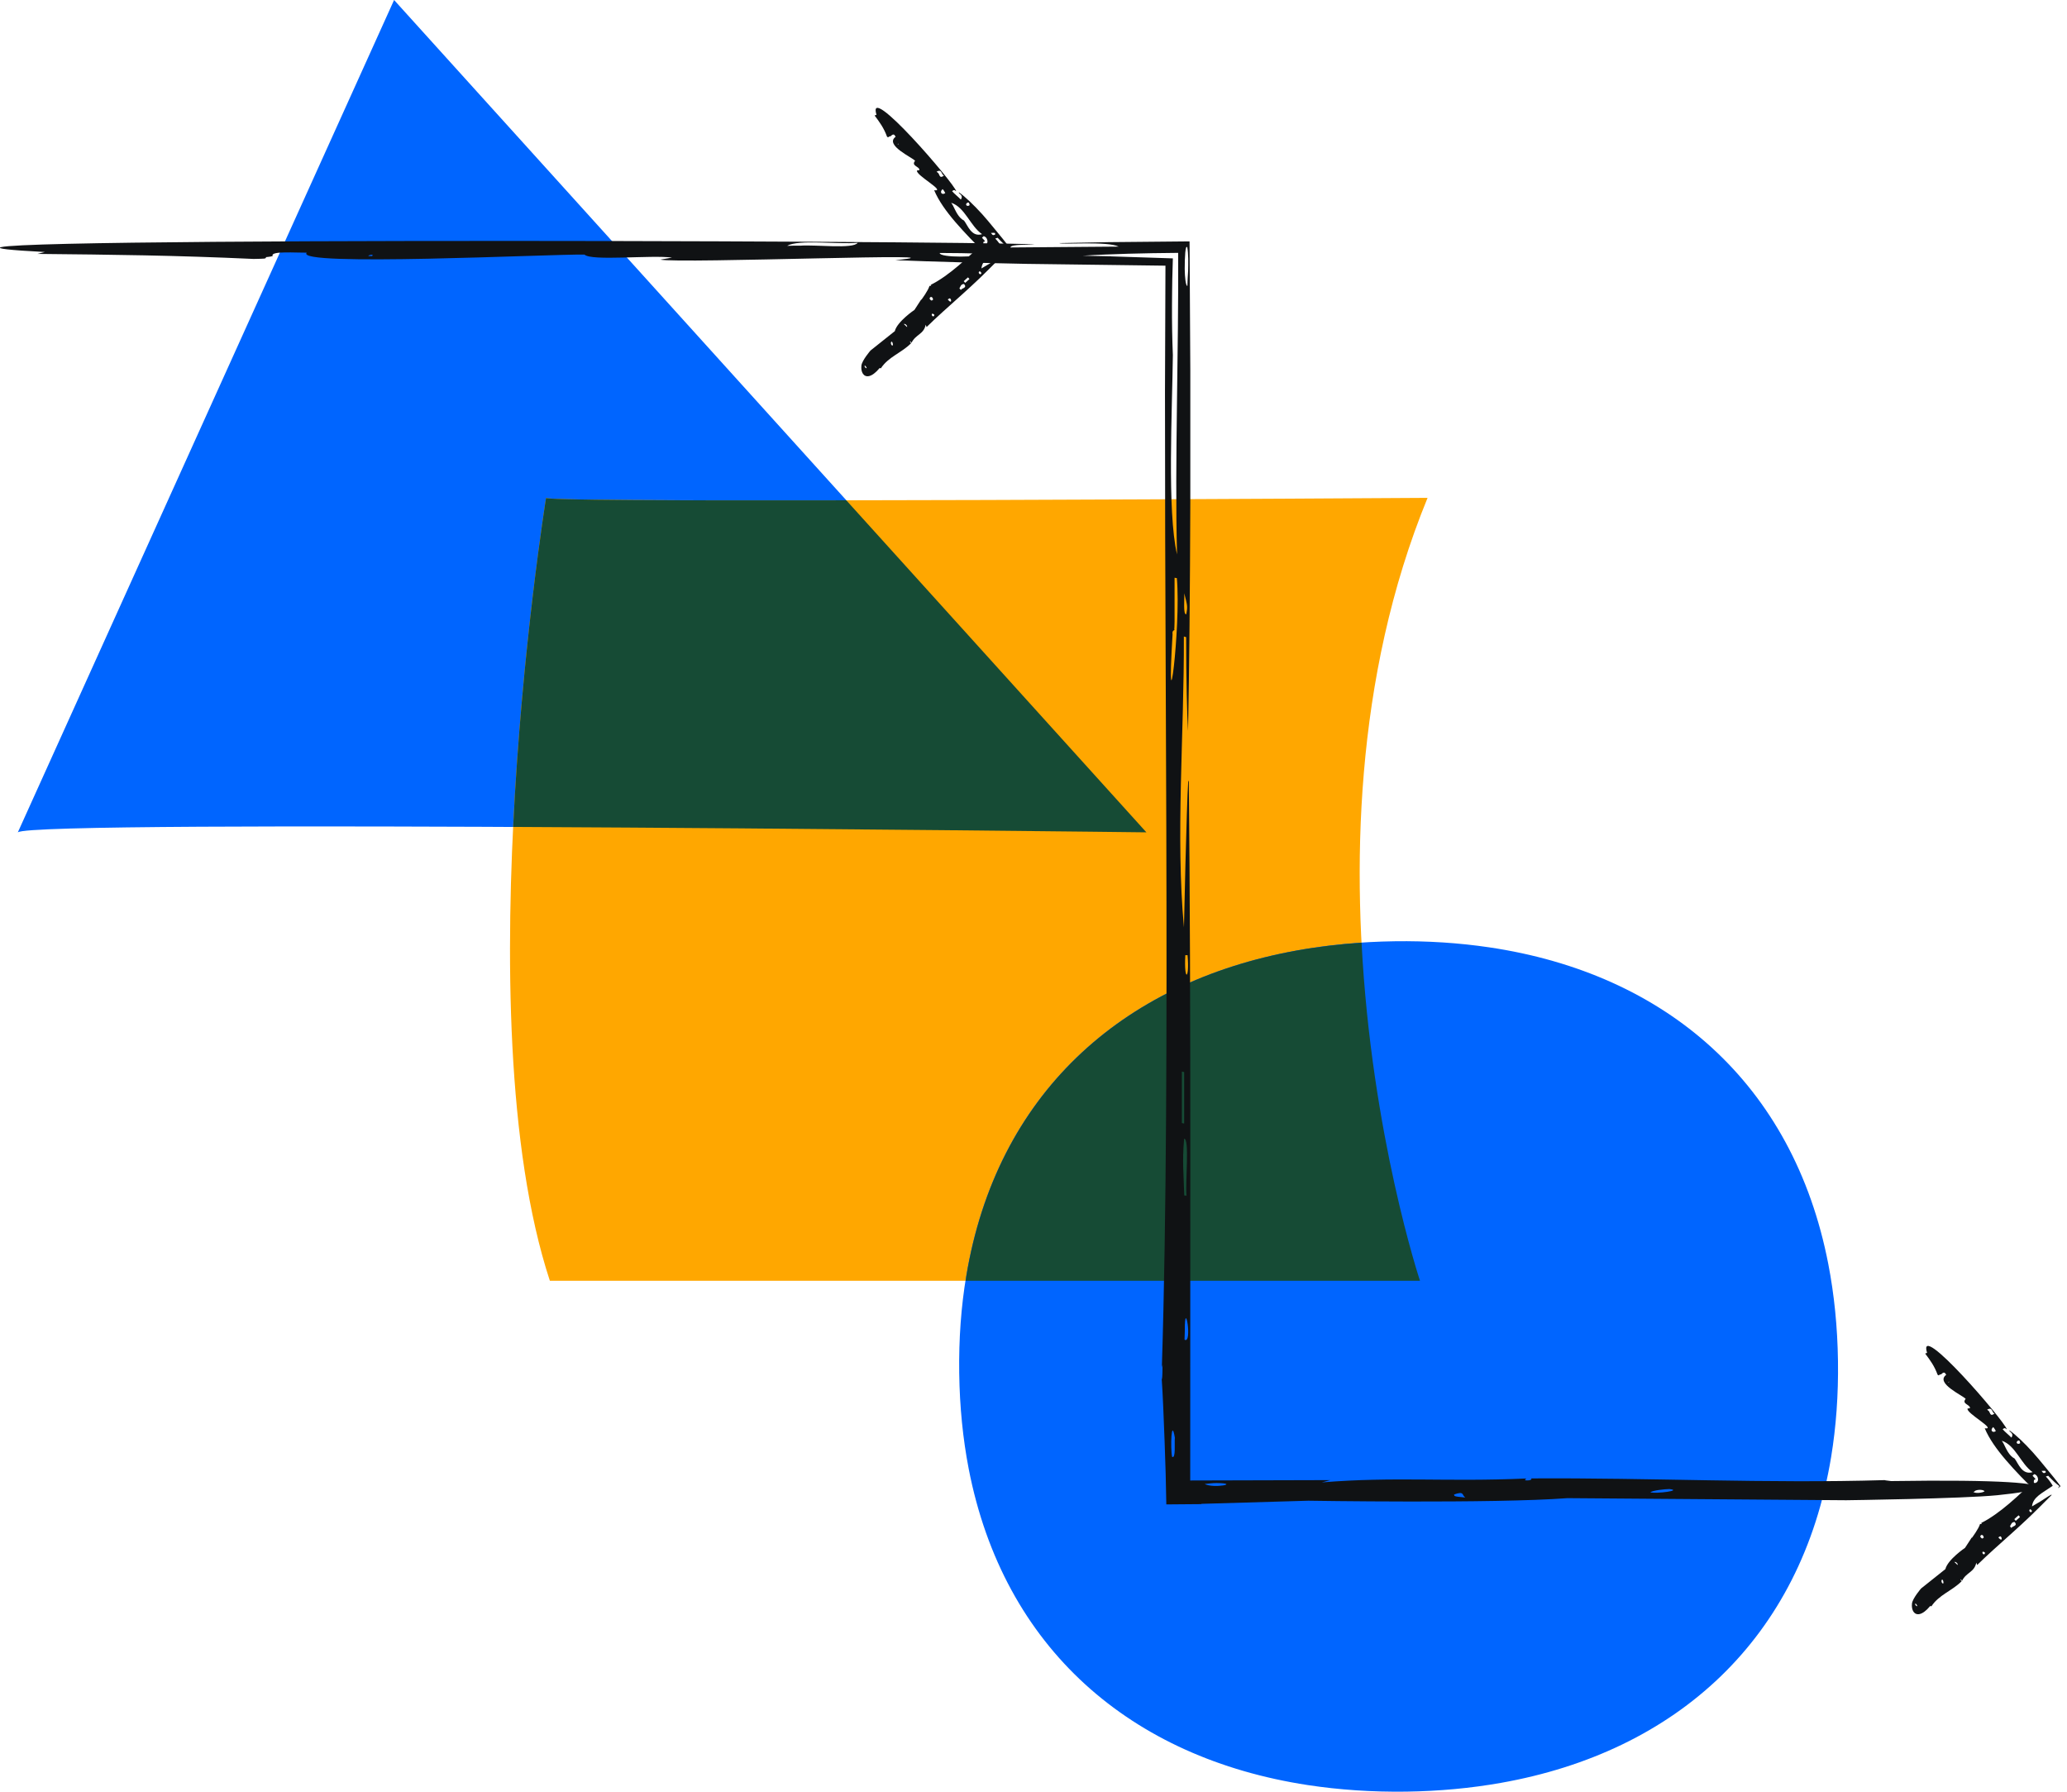
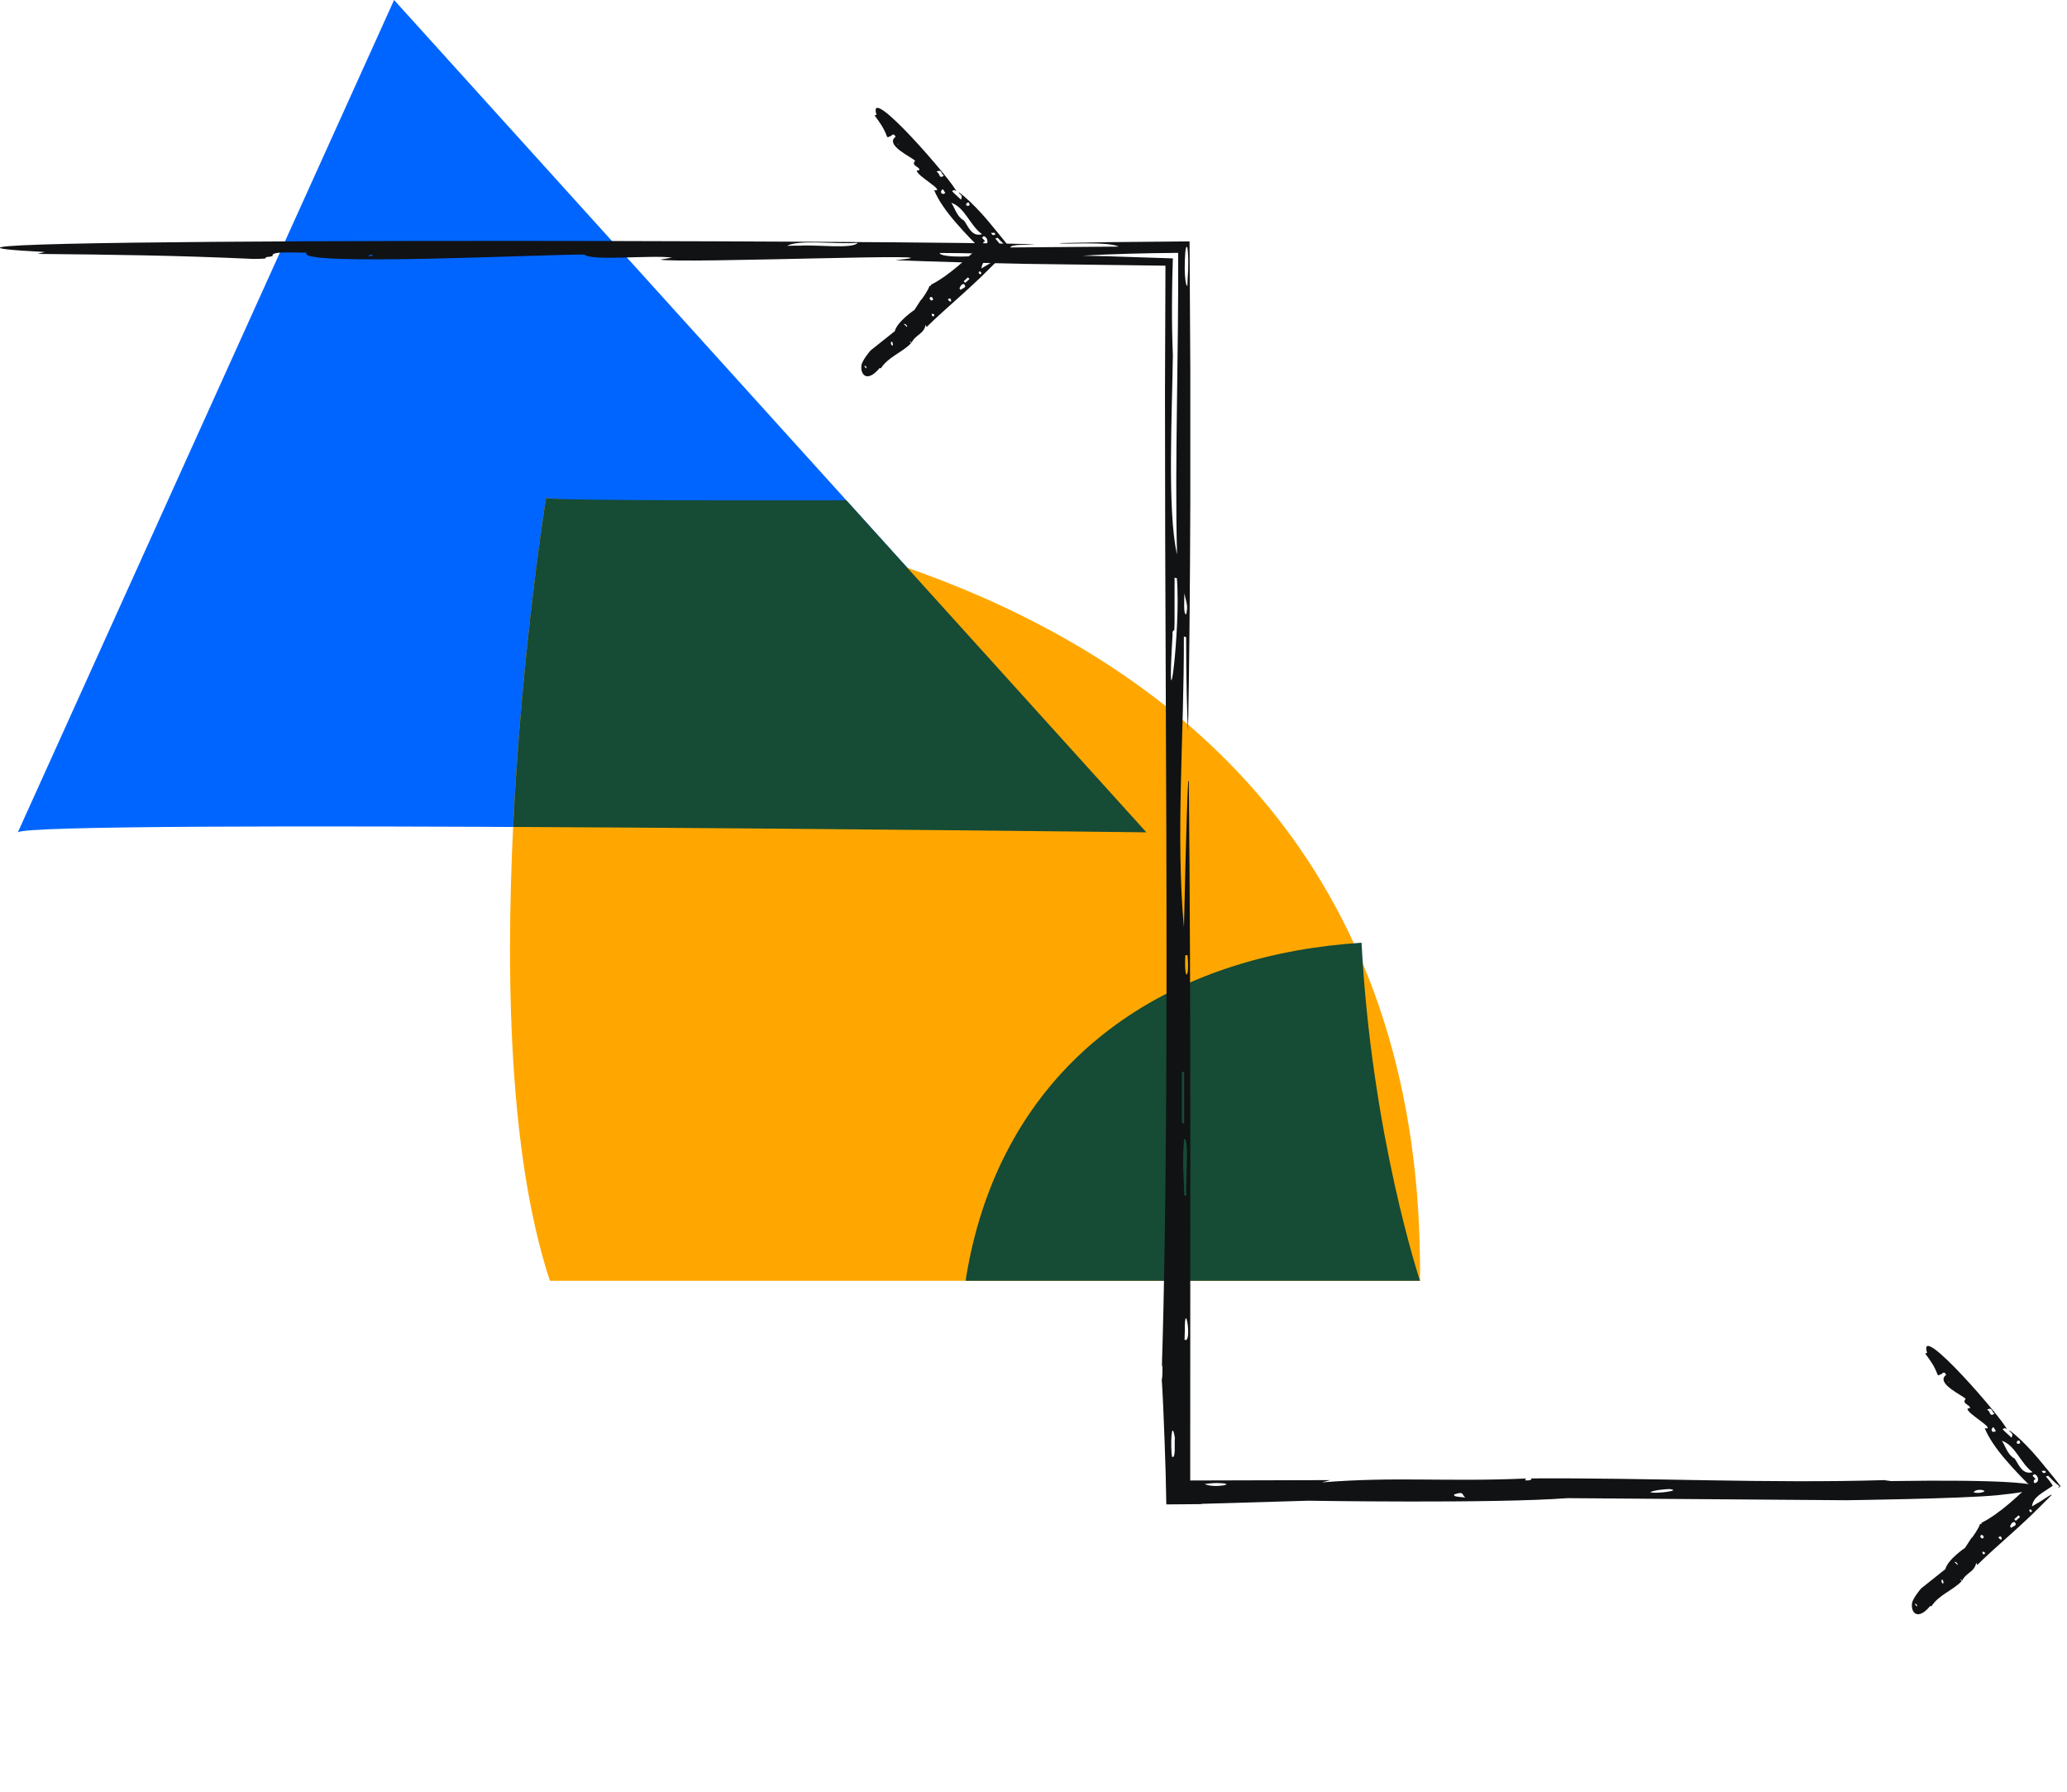
<svg xmlns="http://www.w3.org/2000/svg" width="180" height="156" viewBox="0 0 180 156" fill="none">
  <g clip-path="url(#clip0_5354_14605)">
    <path d="M1.553 72.469L34.318 0L99.839 72.469C99.839 72.469 2.718 71.312 1.561 72.469H1.553Z" fill="#0065FF" />
-     <path d="M47.553 43.347C47.553 43.347 40.274 88.347 47.883 111.512H123.657C123.657 111.512 111.413 74.782 124.317 43.347C124.317 43.347 47.057 43.843 47.553 43.347Z" fill="#FFA700" />
-     <path d="M159.461 126.854C159.891 124.235 160.098 121.443 160.056 118.502C160.015 115.519 159.726 112.702 159.214 110.059C156.165 94.329 145.078 84.762 129.687 82.482C127.06 82.094 124.309 81.912 121.451 81.953C118.468 81.995 115.61 82.267 112.892 82.763C97.559 85.539 86.761 95.378 84.142 111.099C83.696 113.751 83.49 116.577 83.531 119.559C83.572 122.5 83.853 125.276 84.357 127.887C87.389 143.509 98.468 153.067 113.892 155.422C116.618 155.835 119.485 156.033 122.467 155.992C125.325 155.951 128.068 155.695 130.687 155.232C146.037 152.522 156.859 142.633 159.461 126.854Z" fill="#0065FF" />
+     <path d="M47.553 43.347C47.553 43.347 40.274 88.347 47.883 111.512H123.657C124.317 43.347 47.057 43.843 47.553 43.347Z" fill="#FFA700" />
    <path d="M99.831 72.469L73.7 43.562C59.234 43.587 47.355 43.546 47.553 43.347C47.553 43.347 45.446 56.367 44.686 71.998C71.09 72.122 99.839 72.469 99.839 72.469H99.831Z" fill="#164B35" />
    <path d="M123.657 111.513C123.657 111.513 119.443 98.873 118.568 82.077C116.618 82.209 114.726 82.432 112.9 82.763C97.567 85.539 86.77 95.378 84.151 111.099C84.126 111.232 84.109 111.38 84.093 111.513H123.665H123.657Z" fill="#164B35" />
    <path d="M104.631 130.935L113.933 130.662C113.933 130.662 130.068 130.926 136.503 130.439L160.767 130.621C160.767 130.621 170.895 130.489 173.944 130.183C175.844 129.993 177.067 129.77 177.331 129.563C177.86 129.15 174.439 128.803 164.683 128.952C164.567 128.927 164.171 128.902 164.121 128.869C153.803 129.175 143.848 128.655 133.331 128.721C133.471 128.845 133.116 128.935 132.794 128.878L132.901 128.729C125.896 129.035 121.517 128.547 115.106 129.068C115.114 129.068 115.833 128.869 115.85 128.869C112.239 128.878 108.39 128.886 103.648 128.902C103.648 119.699 103.648 109.43 103.656 99.12C103.656 88.413 103.623 77.665 103.524 67.925L103.499 68.049L103.474 67.999C103.325 70.213 103.102 80.747 103.102 80.747C102.367 72.841 103.127 63.836 103.094 55.417L103.292 55.475C103.292 59.11 103.375 62.349 103.458 63.646C103.565 58.416 103.631 51.08 103.656 43.529C103.656 39.754 103.656 35.92 103.656 32.277C103.631 28.237 103.606 24.396 103.59 21.017C100.797 21.042 98.501 21.058 96.534 21.083C94.874 21.116 93.486 21.141 92.239 21.166C92.569 21.314 96.435 20.984 97.418 21.471C94.213 21.496 91.016 21.521 87.992 21.546C87.992 21.232 89.735 21.339 90.082 21.281C84.861 20.934 -21.513 20.612 3.908 21.942L3.263 22.107C9.823 22.173 15.259 22.231 22.091 22.545C23.058 22.52 23.165 22.545 23.165 22.388C23.421 22.363 23.851 22.314 23.735 22.248C23.636 21.851 25.767 22.008 26.709 22C25.577 23.231 47.916 22.116 50.898 22.165C51.485 22.752 56.739 22.182 58.524 22.43C58.4 22.454 57.599 22.587 57.499 22.603C59.11 22.975 85.497 21.925 77.963 22.652C81.482 22.793 85.324 22.892 89.43 22.975C93.222 23.024 97.261 23.074 101.491 23.132C101.483 26.684 101.467 30.36 101.45 34.128C101.45 38.233 101.467 42.439 101.467 46.685C101.5 55.186 101.533 63.885 101.566 72.436C101.615 89.529 101.59 106.01 101.177 119.071L101.243 118.815C101.219 119.088 101.252 119.914 101.169 120.112C101.26 121.409 101.343 123.524 101.417 125.499C101.45 126.49 101.483 127.44 101.508 128.241C101.533 129.448 101.557 130.423 101.566 130.984C103.995 130.968 104.606 130.959 104.606 130.959L104.631 130.935ZM102.293 54.831C102.293 54.831 102.26 54.789 102.251 54.814C102.268 54.814 102.276 54.533 102.284 54.129C102.284 53.715 102.284 53.17 102.284 52.617C102.284 51.51 102.284 50.394 102.284 50.303L102.483 50.337C102.863 54.707 101.533 64.819 102.111 55.227C102.061 54.905 102.227 54.897 102.293 54.831ZM96.757 22.314C96.006 22.297 95.188 22.281 94.287 22.264C95.56 22.182 96.89 22.132 98.269 22.091C99.666 22.049 101.012 22.033 102.598 22.016C102.598 23.099 102.598 24.197 102.598 25.313C102.59 26.403 102.582 27.502 102.574 28.609C102.549 30.823 102.516 33.062 102.491 35.301C102.433 39.77 102.392 44.198 102.499 48.271C101.624 44.537 102.086 35.631 102.136 30.914C102.078 29.518 102.053 28.039 102.061 26.552C102.061 25.808 102.078 25.057 102.086 24.313C102.103 23.702 102.119 23.09 102.136 22.496C100.211 22.43 98.377 22.372 96.774 22.322L96.757 22.314ZM32.443 22.19L32.418 22.289H32.071C32.071 22.289 32.112 22.231 32.186 22.215C32.244 22.19 32.36 22.173 32.443 22.182V22.19ZM102.07 126.845C101.913 126.11 102.004 123.326 102.309 125.177C102.26 125.656 102.408 127.027 102.07 126.845ZM85.489 22.082C85.489 22.405 81.838 22.471 81.829 22.025C83.077 22.025 84.291 22.049 85.489 22.082ZM126.589 130.133C127.556 129.786 127.275 130.175 127.606 130.389C127.358 130.34 126.482 130.323 126.664 130.166L126.589 130.133ZM143.707 129.927C143.955 129.762 144.922 129.654 145.376 129.646C146.557 129.77 144.236 130.076 143.707 129.927ZM171.92 129.894C171.961 129.704 172.63 129.638 172.82 129.828C172.746 129.968 171.928 130.076 171.821 129.861C171.821 129.869 171.862 129.886 171.928 129.894H171.92ZM68.561 21.397C69.544 20.835 72.899 21.289 74.691 21.141C74.295 21.703 71.073 21.289 69.701 21.389C69.222 21.389 68.85 21.389 68.561 21.405V21.397ZM103.111 99.145C103.606 99.103 103.21 102.854 103.325 104.102L103.127 104.085C103.078 102.226 102.945 101.119 103.111 99.228V99.153V99.145ZM103.391 21.537C103.441 21.785 103.466 22.132 103.474 22.512C103.474 22.702 103.474 22.9 103.474 23.099C103.474 23.256 103.474 23.421 103.466 23.586C103.441 24.065 103.4 24.536 103.4 24.9C103.259 24.9 103.177 24.131 103.168 23.413C103.168 22.372 103.226 21.314 103.383 21.521V21.529L103.391 21.537ZM103.317 53.468C103.011 53.624 103.16 52.088 103.127 51.65C103.193 51.964 103.383 52.526 103.375 52.889C103.375 53.145 103.334 53.212 103.309 53.468H103.317ZM102.921 97.782C102.921 96.353 102.921 94.783 102.921 93.296L103.119 93.345C103.119 94.857 103.119 96.353 103.119 97.823L102.921 97.782ZM103.218 83.167H103.416C103.606 85.29 103.102 85.53 103.218 83.217V83.167ZM103.152 116.642C103.16 116.428 103.177 116.081 103.177 115.866C103.152 112.851 103.871 117.08 103.152 116.642ZM104.903 129.208C105.201 129.175 105.597 129.125 105.928 129.125C108.059 129.15 105.705 129.621 104.903 129.208Z" fill="#101214" />
    <path d="M171.705 133.868L171.118 134.768C171.118 134.768 169.615 135.784 169.408 136.619L167.293 138.304C167.293 138.304 166.55 139.163 166.5 139.618C166.467 139.898 166.517 140.155 166.632 140.328C166.872 140.675 167.384 140.675 168.086 139.832C168.111 139.841 168.161 139.832 168.194 139.857C168.838 138.857 170.011 138.502 170.829 137.668C170.738 137.585 170.697 137.494 170.771 137.511L170.862 137.635C171.234 136.883 171.92 136.916 172.102 136.057L172.176 136.263C173.043 135.404 174.126 134.454 175.208 133.479C175.753 132.992 176.298 132.488 176.819 131.992C177.075 131.736 177.331 131.488 177.579 131.249C177.951 130.877 178.322 130.505 178.678 130.15H178.636L178.62 130.142C178.504 130.2 178.306 130.315 178.099 130.456C178 130.522 177.884 130.596 177.769 130.67L177.604 130.778L177.496 130.836C177.207 131.001 176.951 131.158 176.951 131.158C177.042 130.348 177.794 130.026 178.76 129.365C178.612 129.109 178.413 128.82 178.157 128.556L178.364 128.489C178.702 128.861 179.074 129.2 179.339 129.39C179.264 129.481 179.231 129.53 179.215 129.572C179.272 129.53 179.33 129.481 179.438 129.398C179.099 128.936 178.603 128.324 178.025 127.63C177.694 127.225 177.372 126.837 177.017 126.441C176.315 125.664 175.563 124.937 174.993 124.54C174.91 124.664 175.439 124.764 175.158 125.168C174.91 124.912 174.621 124.697 174.398 124.441C174.63 124.227 174.679 124.441 174.753 124.441C174.613 123.78 166.897 114.809 167.814 117.791L167.649 117.849C168.086 118.435 168.45 118.923 168.731 119.691C168.822 119.757 168.805 119.782 168.929 119.675C168.97 119.675 169.037 119.675 169.078 119.625C169.359 119.352 169.408 119.625 169.483 119.699C168.483 120.435 170.986 121.525 171.176 121.798C170.788 122.244 171.598 122.293 171.548 122.607C171.523 122.607 171.366 122.64 171.341 122.64C171.184 123.029 173.936 124.491 172.837 124.359C173.217 125.267 173.886 126.201 174.687 127.135C175.423 128.002 176.711 129.332 176.711 129.258L176.571 129.431L176.488 129.522L176.199 129.803C175.786 130.191 175.381 130.563 174.968 130.91C174.15 131.604 173.332 132.199 172.523 132.604L172.589 132.637C172.589 132.637 172.506 132.728 172.432 132.678C172.316 133.099 171.721 133.892 171.721 133.892L171.705 133.868ZM177.29 128.787C177.29 128.787 177.257 128.795 177.248 128.803C177.306 128.779 177.001 128.506 177.001 128.481L177.149 128.349C177.463 128.415 177.562 128.878 177.405 129.018C177.339 129.101 177.232 129.134 177.166 129.117C177.1 129.101 177.1 129.059 177.124 128.878C177.058 128.878 177.224 128.812 177.281 128.787H177.29ZM174.473 125.681C174.431 125.606 174.382 125.532 174.324 125.441C175.53 125.846 175.976 127.465 177.009 128.175C176.084 128.456 175.761 127.415 175.439 126.994C174.935 126.738 174.696 126.118 174.473 125.681ZM169.755 120.302L169.681 120.368L169.656 120.344C169.656 120.344 169.706 120.311 169.722 120.302C169.739 120.294 169.764 120.294 169.764 120.302H169.755ZM172.457 133.818C172.407 133.645 172.696 133.504 172.754 133.876C172.68 133.876 172.663 134.082 172.457 133.818ZM173.803 124.59C173.564 124.805 173.242 124.549 173.572 124.251C173.671 124.35 173.737 124.474 173.803 124.59ZM170.441 136.106C170.59 136.437 170.358 136.131 170.185 135.991C170.234 136.007 170.325 135.958 170.416 136.09L170.441 136.106ZM169.169 137.544C169.26 137.684 169.251 137.841 169.218 137.874C169.037 137.874 169.02 137.47 169.169 137.544ZM166.872 139.675C166.996 139.816 166.988 139.915 166.839 139.791C166.748 139.684 166.74 139.535 166.897 139.692C166.897 139.692 166.872 139.675 166.864 139.675H166.872ZM173.043 122.74C173.539 122.442 173.448 123.029 173.696 123.07C173.25 123.417 173.316 122.872 173.142 122.822C173.109 122.781 173.076 122.756 173.043 122.74ZM175.431 132.513C175.77 132.876 175.191 132.868 175.166 133.041L175.034 132.893C175.15 132.711 175.158 132.538 175.423 132.513H175.431ZM175.728 125.433C175.927 125.358 175.877 125.581 175.935 125.639C175.728 125.829 175.464 125.606 175.728 125.433ZM178.149 128.2C177.884 128.366 177.86 128.109 177.777 128.068C177.86 128.068 178.091 128.035 178.132 128.085C178.157 128.118 178.132 128.151 178.149 128.192V128.2ZM175.414 132.265C175.53 132.149 175.662 132.042 175.786 131.934L175.91 132.083C175.786 132.191 175.662 132.306 175.538 132.414L175.406 132.265H175.414ZM176.819 131.397L176.951 131.546C176.901 131.844 176.546 131.488 176.819 131.406V131.397ZM174.018 133.851C174.018 133.851 174.084 133.826 174.101 133.81C174.332 133.57 174.464 134.413 174.018 133.851ZM172.853 135.173C172.853 135.214 172.853 135.289 172.82 135.305C172.63 135.446 172.506 134.917 172.853 135.173Z" fill="#101214" />
    <path d="M80.218 26.081L79.632 26.982C79.632 26.982 78.128 27.998 77.922 28.832L75.807 30.518C75.807 30.518 75.063 31.377 75.014 31.831C74.981 32.112 75.03 32.368 75.146 32.542C75.385 32.889 75.898 32.889 76.6 32.046C76.625 32.054 76.674 32.046 76.707 32.071C77.352 31.071 78.525 30.716 79.343 29.881C79.252 29.799 79.21 29.708 79.285 29.724L79.376 29.848C79.747 29.097 80.433 29.13 80.615 28.27L80.689 28.477C81.557 27.618 82.639 26.668 83.721 25.693C84.266 25.206 84.812 24.701 85.332 24.206C85.588 23.95 85.844 23.702 86.092 23.462C86.464 23.091 86.836 22.719 87.191 22.364H87.15L87.133 22.355C87.017 22.413 86.819 22.529 86.613 22.669C86.513 22.735 86.398 22.81 86.282 22.884L86.117 22.991L86.01 23.049C85.72 23.215 85.464 23.372 85.464 23.372C85.555 22.562 86.307 22.24 87.273 21.579C87.125 21.323 86.927 21.034 86.67 20.769L86.877 20.703C87.216 21.075 87.587 21.413 87.852 21.604C87.777 21.694 87.744 21.744 87.728 21.785C87.786 21.744 87.844 21.694 87.951 21.604C87.612 21.141 87.117 20.529 86.538 19.836C86.208 19.431 85.886 19.043 85.53 18.646C84.82 17.869 84.076 17.142 83.506 16.746C83.424 16.87 83.952 16.969 83.671 17.374C83.424 17.118 83.135 16.903 82.912 16.647C83.143 16.432 83.192 16.647 83.267 16.647C83.126 15.986 75.41 7.014 76.327 9.996L76.162 10.054C76.6 10.641 76.963 11.128 77.244 11.896C77.335 11.963 77.319 11.987 77.442 11.88C77.484 11.88 77.55 11.88 77.591 11.83C77.872 11.558 77.922 11.83 77.996 11.905C76.996 12.64 79.499 13.73 79.689 14.003C79.301 14.449 80.111 14.499 80.061 14.813C80.037 14.813 79.88 14.846 79.855 14.846C79.698 15.234 82.449 16.696 81.35 16.564C81.73 17.473 82.399 18.406 83.201 19.34C83.936 20.199 85.225 21.537 85.225 21.463L85.084 21.637L85.002 21.727L84.713 22.008C84.299 22.397 83.886 22.768 83.481 23.115C82.664 23.809 81.846 24.404 81.036 24.809L81.102 24.842C81.102 24.842 81.02 24.933 80.945 24.883C80.83 25.305 80.235 26.098 80.235 26.098L80.218 26.081ZM85.803 21C85.803 21 85.77 21.009 85.762 21.017C85.82 20.992 85.514 20.72 85.514 20.695L85.662 20.563C85.977 20.629 86.076 21.091 85.919 21.232C85.853 21.314 85.745 21.347 85.679 21.331C85.613 21.314 85.613 21.273 85.638 21.091C85.572 21.091 85.737 21.025 85.795 21H85.803ZM82.986 17.894C82.945 17.82 82.895 17.745 82.837 17.655C84.043 18.059 84.489 19.679 85.522 20.389C84.597 20.67 84.275 19.621 83.952 19.208C83.448 18.952 83.209 18.332 82.986 17.894ZM78.269 12.516L78.194 12.582L78.169 12.557C78.169 12.557 78.219 12.524 78.236 12.516C78.252 12.508 78.277 12.508 78.277 12.516H78.269ZM80.962 26.032C80.912 25.858 81.201 25.718 81.259 26.089C81.185 26.089 81.168 26.296 80.962 26.032ZM82.317 16.804C82.077 17.018 81.755 16.762 82.085 16.465C82.184 16.564 82.251 16.688 82.317 16.804ZM78.954 28.32C79.103 28.651 78.872 28.345 78.698 28.204C78.748 28.221 78.839 28.171 78.93 28.303L78.954 28.32ZM77.682 29.758C77.773 29.898 77.765 30.055 77.732 30.088C77.55 30.088 77.533 29.683 77.682 29.758ZM75.385 31.889C75.509 32.029 75.501 32.129 75.352 32.005C75.261 31.897 75.253 31.748 75.41 31.905C75.41 31.905 75.394 31.889 75.377 31.889H75.385ZM81.557 14.953C82.052 14.656 81.961 15.242 82.209 15.284C81.763 15.63 81.829 15.085 81.656 15.036C81.623 14.994 81.59 14.97 81.557 14.953ZM83.944 24.726C84.283 25.09 83.705 25.082 83.68 25.255L83.548 25.106C83.663 24.925 83.671 24.751 83.936 24.726H83.944ZM84.242 17.646C84.44 17.572 84.39 17.795 84.448 17.853C84.242 18.043 83.977 17.82 84.242 17.646ZM86.662 20.414C86.398 20.579 86.373 20.323 86.29 20.282C86.373 20.282 86.604 20.249 86.646 20.298C86.67 20.331 86.646 20.364 86.662 20.406V20.414ZM83.928 24.479C84.043 24.363 84.175 24.255 84.299 24.148L84.423 24.297C84.299 24.404 84.175 24.52 84.052 24.627L83.919 24.479H83.928ZM85.332 23.611L85.464 23.76C85.415 24.057 85.059 23.702 85.332 23.619V23.611ZM82.531 26.065C82.531 26.065 82.598 26.04 82.614 26.023C82.845 25.784 82.978 26.626 82.531 26.065ZM81.358 27.387C81.358 27.428 81.358 27.502 81.325 27.519C81.135 27.659 81.011 27.13 81.358 27.387Z" fill="#101214" />
  </g>
  <defs>
    <clipPath id="clip0_5354_14605">
      <rect width="179.454" height="156" fill="white" />
    </clipPath>
  </defs>
</svg>